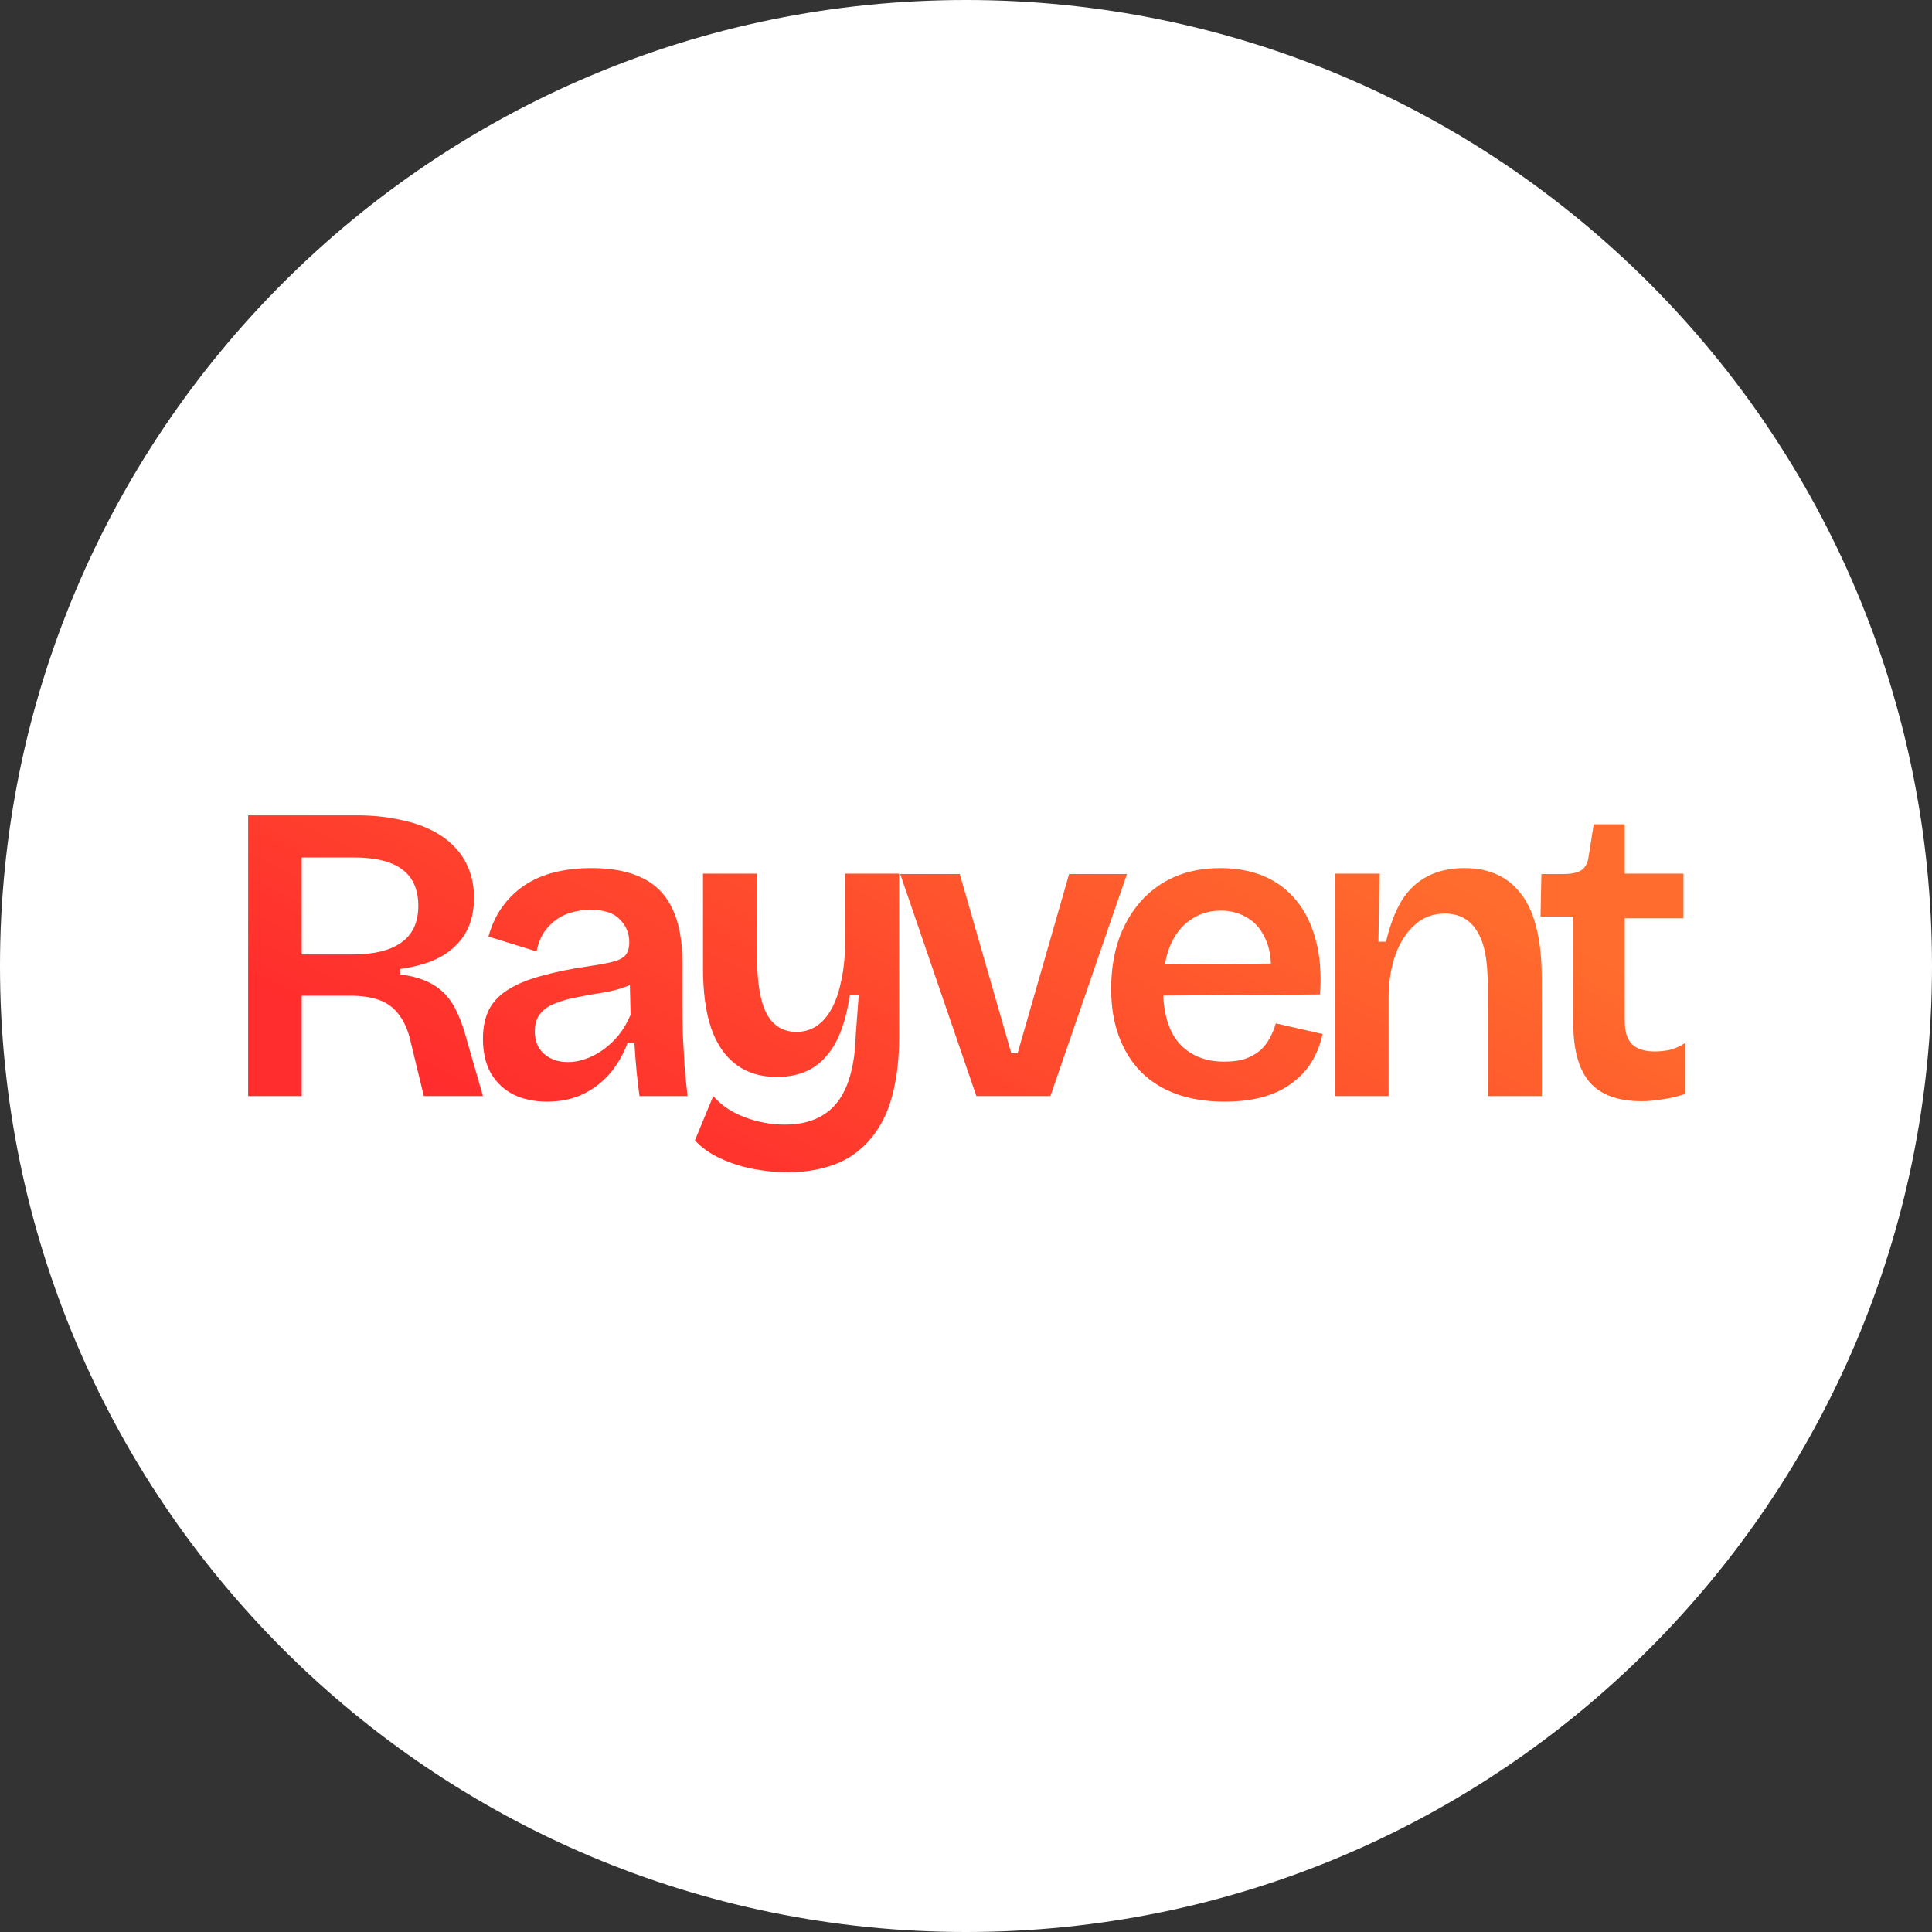
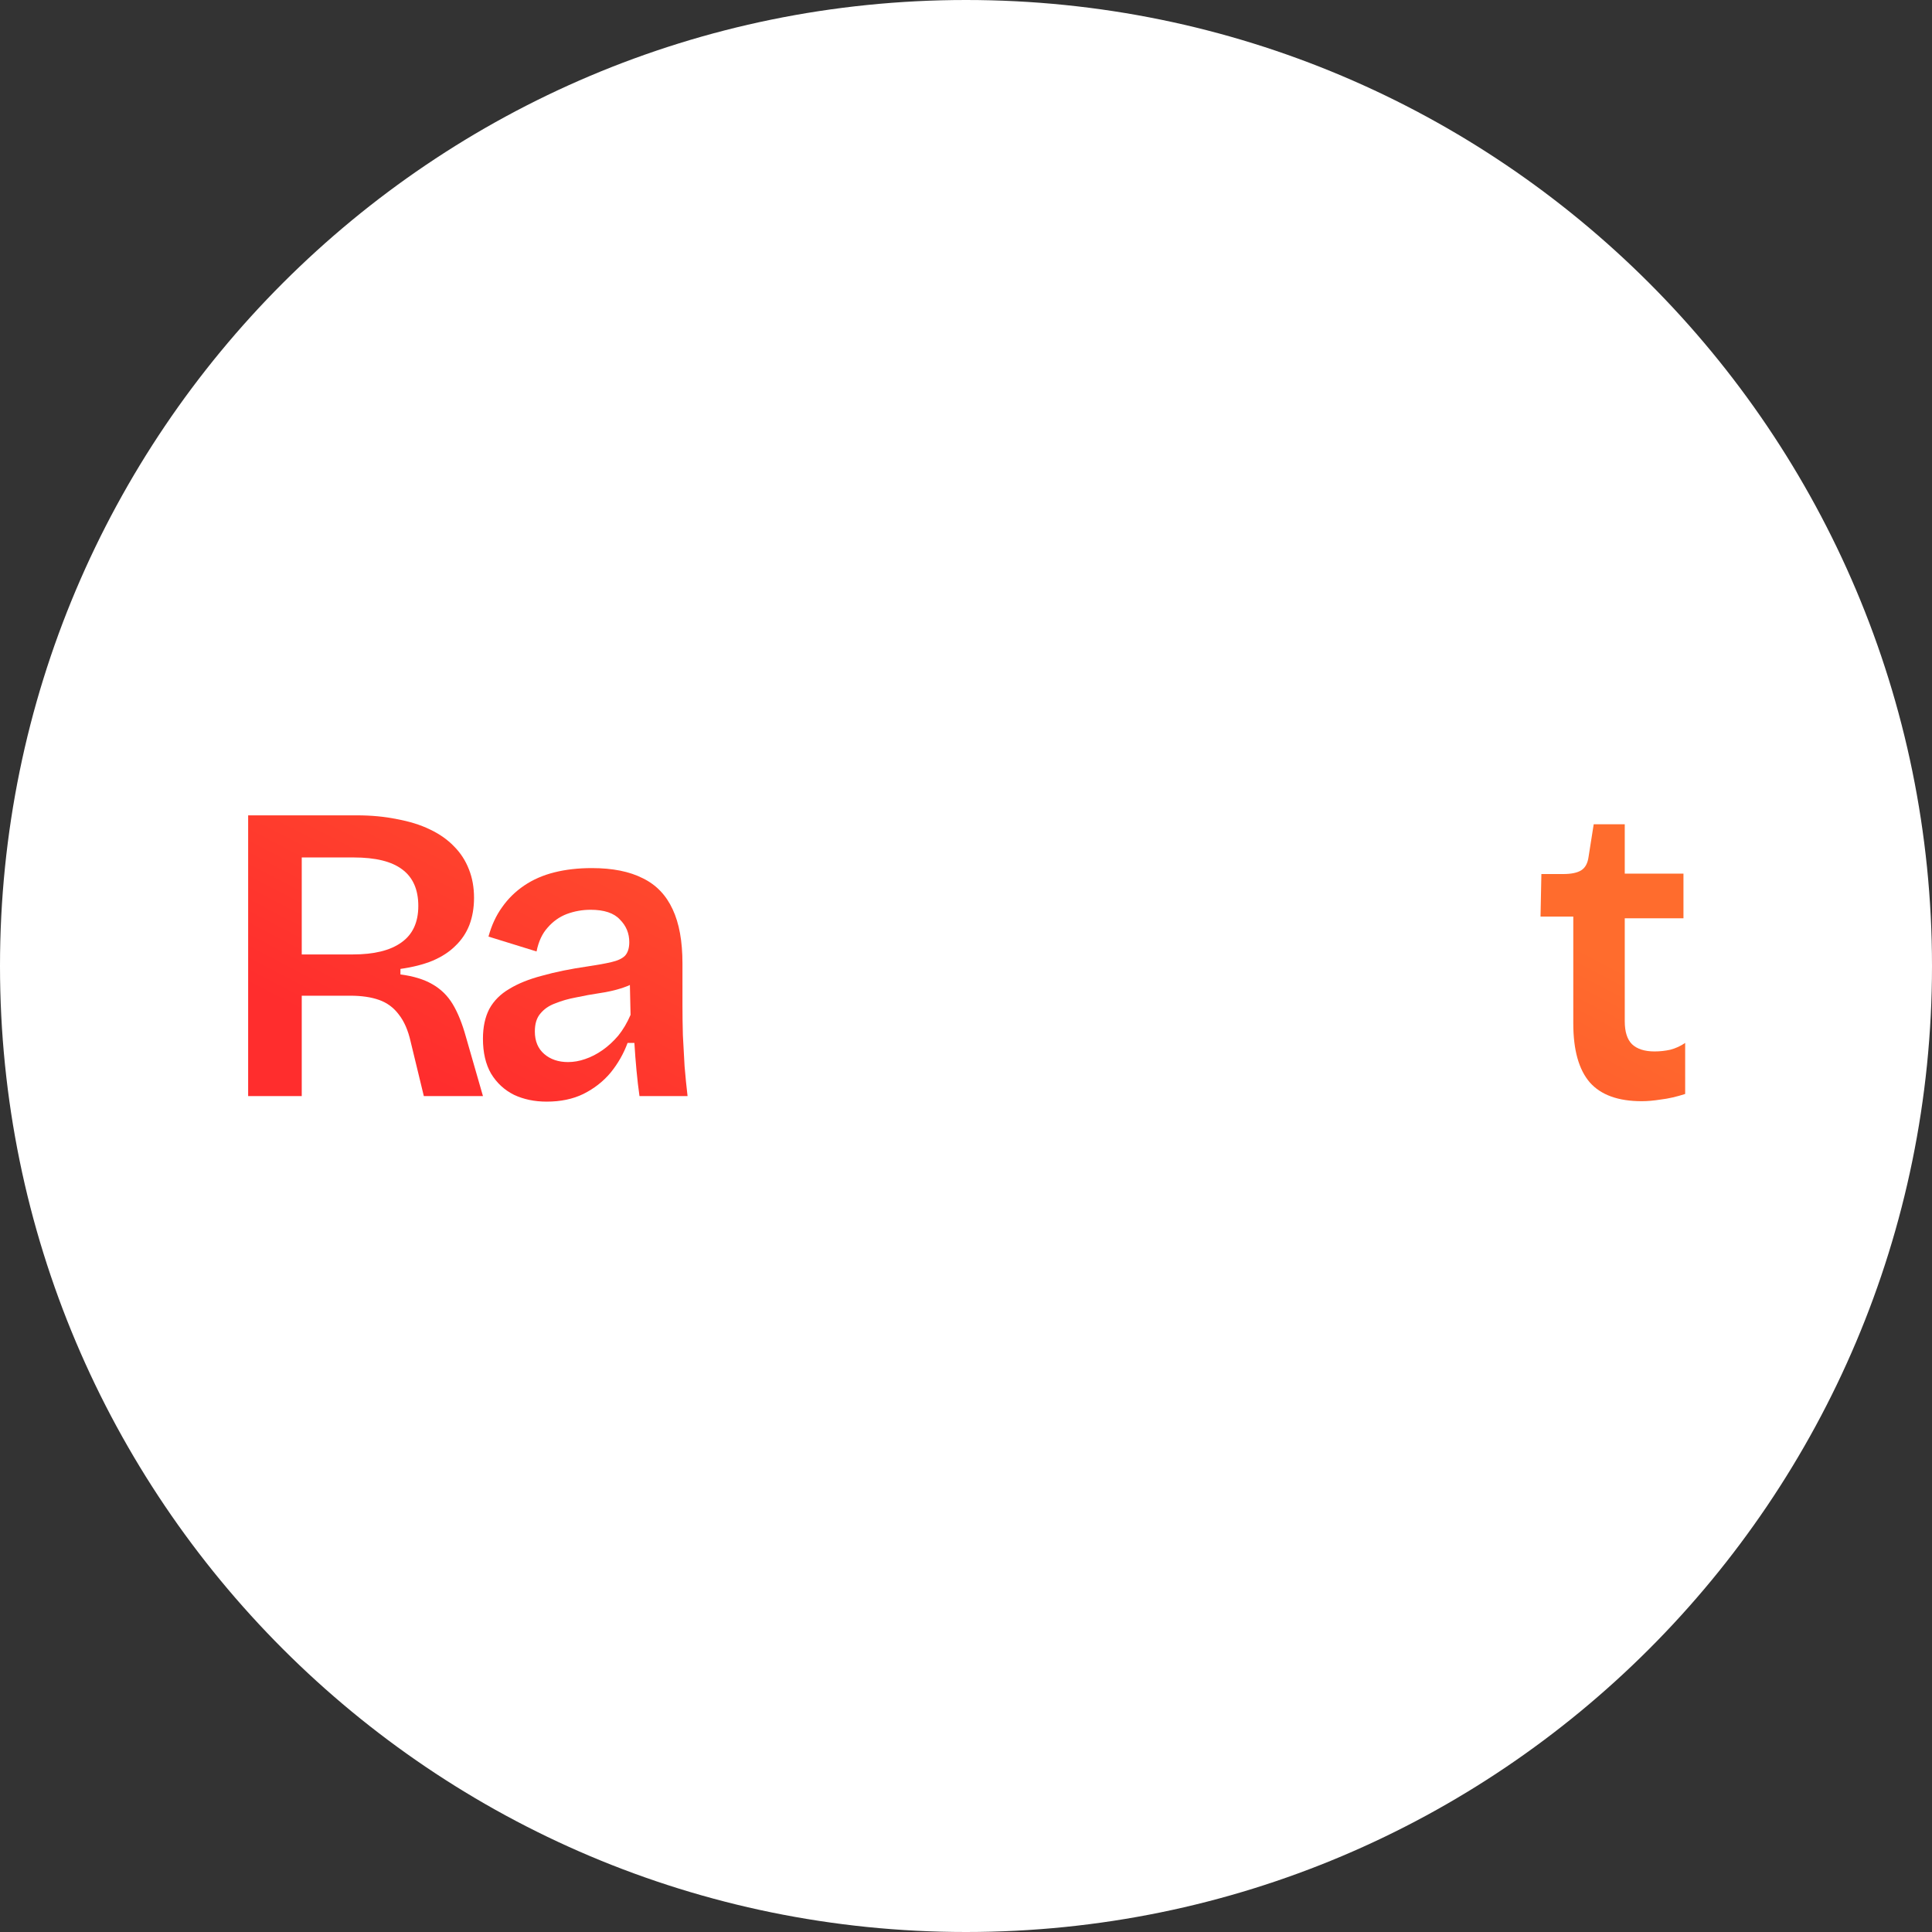
<svg xmlns="http://www.w3.org/2000/svg" width="109" height="109" viewBox="0 0 109 109" fill="none">
  <rect x="0" y="0" width="109" height="109" fill="#333333" stroke="none" />
  <path d="M0 54.5C0 24.401 24.401 0 54.5 0C84.6 0 109 24.401 109 54.5C109 84.6 84.6 109 54.5 109C24.401 109 0 84.6 0 54.5Z" fill="white" />
  <path d="M14 61.84V46H20.12C20.952 46 21.712 46.072 22.4 46.216C23.104 46.344 23.72 46.536 24.248 46.792C24.792 47.048 25.248 47.368 25.616 47.752C25.984 48.12 26.264 48.552 26.456 49.048C26.648 49.528 26.744 50.064 26.744 50.656C26.744 51.216 26.656 51.728 26.48 52.192C26.304 52.64 26.04 53.032 25.688 53.368C25.352 53.704 24.92 53.984 24.392 54.208C23.88 54.416 23.28 54.568 22.592 54.664V54.976C23.328 55.072 23.928 55.256 24.392 55.528C24.872 55.8 25.256 56.176 25.544 56.656C25.832 57.136 26.08 57.752 26.288 58.504L27.248 61.84H23.912L23.168 58.768C23.024 58.128 22.8 57.616 22.496 57.232C22.208 56.848 21.84 56.576 21.392 56.416C20.944 56.256 20.4 56.176 19.76 56.176H17.024V61.84H14ZM17.024 53.848H19.904C21.104 53.848 22.016 53.624 22.64 53.176C23.28 52.728 23.6 52.04 23.6 51.112C23.6 50.184 23.296 49.496 22.688 49.048C22.096 48.6 21.184 48.376 19.952 48.376H17.024V53.848Z" fill="url(#paint0_linear_1860_1709)" />
  <path d="M30.847 62.152C30.159 62.152 29.543 62.024 28.999 61.768C28.455 61.496 28.023 61.096 27.703 60.568C27.399 60.04 27.247 59.384 27.247 58.6C27.247 57.944 27.367 57.384 27.607 56.92C27.863 56.456 28.239 56.08 28.735 55.792C29.231 55.488 29.847 55.24 30.583 55.048C31.319 54.84 32.183 54.664 33.175 54.52C33.719 54.44 34.159 54.36 34.495 54.28C34.847 54.2 35.103 54.08 35.263 53.92C35.423 53.744 35.503 53.488 35.503 53.152C35.503 52.656 35.327 52.232 34.975 51.88C34.639 51.512 34.087 51.328 33.319 51.328C32.855 51.328 32.407 51.408 31.975 51.568C31.559 51.728 31.199 51.984 30.895 52.336C30.591 52.672 30.383 53.12 30.271 53.68L27.559 52.84C27.735 52.2 27.991 51.648 28.327 51.184C28.663 50.704 29.079 50.296 29.575 49.96C30.071 49.624 30.639 49.376 31.279 49.216C31.919 49.056 32.623 48.976 33.391 48.976C34.559 48.976 35.519 49.168 36.271 49.552C37.023 49.92 37.583 50.504 37.951 51.304C38.319 52.088 38.503 53.104 38.503 54.352V56.704C38.503 57.248 38.511 57.816 38.527 58.408C38.559 58.984 38.591 59.568 38.623 60.16C38.671 60.736 38.727 61.296 38.791 61.84H36.079C36.015 61.392 35.959 60.912 35.911 60.4C35.863 59.888 35.823 59.368 35.791 58.84H35.407C35.183 59.448 34.863 60.008 34.447 60.52C34.031 61.016 33.519 61.416 32.911 61.72C32.319 62.008 31.631 62.152 30.847 62.152ZM32.047 59.92C32.367 59.92 32.687 59.864 33.007 59.752C33.343 59.64 33.671 59.472 33.991 59.248C34.311 59.024 34.607 58.752 34.879 58.432C35.151 58.096 35.383 57.704 35.575 57.256L35.527 55.12L36.103 55.216C35.831 55.44 35.495 55.616 35.095 55.744C34.695 55.872 34.271 55.968 33.823 56.032C33.391 56.096 32.951 56.176 32.503 56.272C32.071 56.352 31.679 56.464 31.327 56.608C30.975 56.736 30.695 56.928 30.487 57.184C30.279 57.424 30.175 57.76 30.175 58.192C30.175 58.736 30.351 59.16 30.703 59.464C31.055 59.768 31.503 59.92 32.047 59.92Z" fill="url(#paint1_linear_1860_1709)" />
-   <path d="M44.414 66.136C43.774 66.136 43.126 66.072 42.47 65.944C41.814 65.816 41.198 65.616 40.622 65.344C40.062 65.088 39.59 64.752 39.206 64.336L40.238 61.84C40.702 62.368 41.302 62.768 42.038 63.04C42.774 63.312 43.518 63.448 44.27 63.448C45.15 63.448 45.878 63.264 46.454 62.896C47.03 62.544 47.47 61.992 47.774 61.24C48.078 60.488 48.246 59.552 48.278 58.432L48.446 56.152H47.942C47.782 57.24 47.518 58.128 47.15 58.816C46.782 59.488 46.318 59.984 45.758 60.304C45.214 60.608 44.574 60.76 43.838 60.76C42.926 60.76 42.158 60.528 41.534 60.064C40.91 59.6 40.438 58.912 40.118 58C39.814 57.088 39.662 55.96 39.662 54.616V49.288H42.71V53.92C42.71 55.424 42.894 56.52 43.262 57.208C43.63 57.88 44.19 58.216 44.942 58.216C45.342 58.216 45.71 58.112 46.046 57.904C46.382 57.68 46.662 57.368 46.886 56.968C47.126 56.552 47.31 56.04 47.438 55.432C47.582 54.824 47.662 54.128 47.678 53.344V49.288H50.726V58.552C50.726 59.56 50.638 60.472 50.462 61.288C50.302 62.088 50.054 62.784 49.718 63.376C49.382 63.984 48.958 64.496 48.446 64.912C47.95 65.328 47.366 65.632 46.694 65.824C46.022 66.032 45.262 66.136 44.414 66.136Z" fill="url(#paint2_linear_1860_1709)" />
-   <path d="M55.085 61.84L50.789 49.312H54.149L57.053 59.416H57.413L60.317 49.312H63.581L59.261 61.84H55.085Z" fill="url(#paint3_linear_1860_1709)" />
-   <path d="M69.074 62.152C68.066 62.152 67.162 62.008 66.362 61.72C65.578 61.432 64.914 61.016 64.37 60.472C63.826 59.912 63.41 59.24 63.122 58.456C62.834 57.672 62.69 56.784 62.69 55.792C62.69 54.8 62.826 53.888 63.098 53.056C63.386 52.224 63.794 51.504 64.322 50.896C64.85 50.288 65.49 49.816 66.242 49.48C67.01 49.144 67.882 48.976 68.858 48.976C69.77 48.976 70.586 49.128 71.306 49.432C72.026 49.736 72.634 50.192 73.13 50.8C73.626 51.392 73.994 52.136 74.234 53.032C74.474 53.912 74.554 54.936 74.474 56.104L64.658 56.176V54.424L72.722 54.352L71.666 55.336C71.762 54.424 71.69 53.68 71.45 53.104C71.21 52.512 70.866 52.08 70.418 51.808C69.97 51.52 69.458 51.376 68.882 51.376C68.226 51.376 67.65 51.552 67.154 51.904C66.658 52.24 66.274 52.736 66.002 53.392C65.746 54.032 65.618 54.816 65.618 55.744C65.618 57.136 65.922 58.176 66.53 58.864C67.154 59.552 68.002 59.896 69.074 59.896C69.554 59.896 69.954 59.84 70.274 59.728C70.61 59.6 70.89 59.44 71.114 59.248C71.338 59.04 71.514 58.808 71.642 58.552C71.786 58.296 71.898 58.024 71.978 57.736L74.618 58.336C74.49 58.928 74.282 59.456 73.994 59.92C73.706 60.384 73.33 60.784 72.866 61.12C72.418 61.456 71.882 61.712 71.258 61.888C70.634 62.064 69.906 62.152 69.074 62.152Z" fill="url(#paint4_linear_1860_1709)" />
-   <path d="M75.318 61.84V49.288H77.838L77.766 53.128H78.198C78.422 52.184 78.718 51.408 79.086 50.8C79.47 50.192 79.958 49.736 80.55 49.432C81.142 49.128 81.83 48.976 82.614 48.976C84.038 48.976 85.118 49.48 85.854 50.488C86.606 51.496 86.982 53.056 86.982 55.168V61.84H83.934V55.48C83.934 54.12 83.726 53.128 83.31 52.504C82.91 51.864 82.31 51.544 81.51 51.544C80.838 51.544 80.27 51.76 79.806 52.192C79.342 52.608 78.982 53.168 78.726 53.872C78.486 54.56 78.358 55.32 78.342 56.152V61.84H75.318Z" fill="url(#paint5_linear_1860_1709)" />
  <path d="M92.626 62.128C91.298 62.128 90.322 61.776 89.698 61.072C89.074 60.352 88.762 59.24 88.762 57.736V51.712H86.914L86.962 49.312H88.186C88.65 49.312 88.994 49.24 89.218 49.096C89.442 48.952 89.578 48.696 89.626 48.328L89.914 46.504H91.666V49.288H94.978V51.808H91.666V57.616C91.666 58.208 91.802 58.64 92.074 58.912C92.362 59.184 92.786 59.32 93.346 59.32C93.65 59.32 93.946 59.288 94.234 59.224C94.538 59.144 94.818 59.016 95.074 58.84V61.72C94.578 61.88 94.122 61.984 93.706 62.032C93.306 62.096 92.946 62.128 92.626 62.128Z" fill="url(#paint6_linear_1860_1709)" />
  <defs>
    <linearGradient id="paint0_linear_1860_1709" x1="14" y1="55.647" x2="31.044" y2="23.03" gradientUnits="userSpaceOnUse">
      <stop stop-color="#FF2D2D" />
      <stop offset="1" stop-color="#FF6C2D" />
    </linearGradient>
    <linearGradient id="paint1_linear_1860_1709" x1="14" y1="55.647" x2="31.044" y2="23.03" gradientUnits="userSpaceOnUse">
      <stop stop-color="#FF2D2D" />
      <stop offset="1" stop-color="#FF6C2D" />
    </linearGradient>
    <linearGradient id="paint2_linear_1860_1709" x1="14" y1="55.647" x2="31.044" y2="23.03" gradientUnits="userSpaceOnUse">
      <stop stop-color="#FF2D2D" />
      <stop offset="1" stop-color="#FF6C2D" />
    </linearGradient>
    <linearGradient id="paint3_linear_1860_1709" x1="14" y1="55.647" x2="31.044" y2="23.03" gradientUnits="userSpaceOnUse">
      <stop stop-color="#FF2D2D" />
      <stop offset="1" stop-color="#FF6C2D" />
    </linearGradient>
    <linearGradient id="paint4_linear_1860_1709" x1="14" y1="55.647" x2="31.044" y2="23.03" gradientUnits="userSpaceOnUse">
      <stop stop-color="#FF2D2D" />
      <stop offset="1" stop-color="#FF6C2D" />
    </linearGradient>
    <linearGradient id="paint5_linear_1860_1709" x1="14" y1="55.647" x2="31.044" y2="23.03" gradientUnits="userSpaceOnUse">
      <stop stop-color="#FF2D2D" />
      <stop offset="1" stop-color="#FF6C2D" />
    </linearGradient>
    <linearGradient id="paint6_linear_1860_1709" x1="14" y1="55.647" x2="31.044" y2="23.03" gradientUnits="userSpaceOnUse">
      <stop stop-color="#FF2D2D" />
      <stop offset="1" stop-color="#FF6C2D" />
    </linearGradient>
  </defs>
</svg>